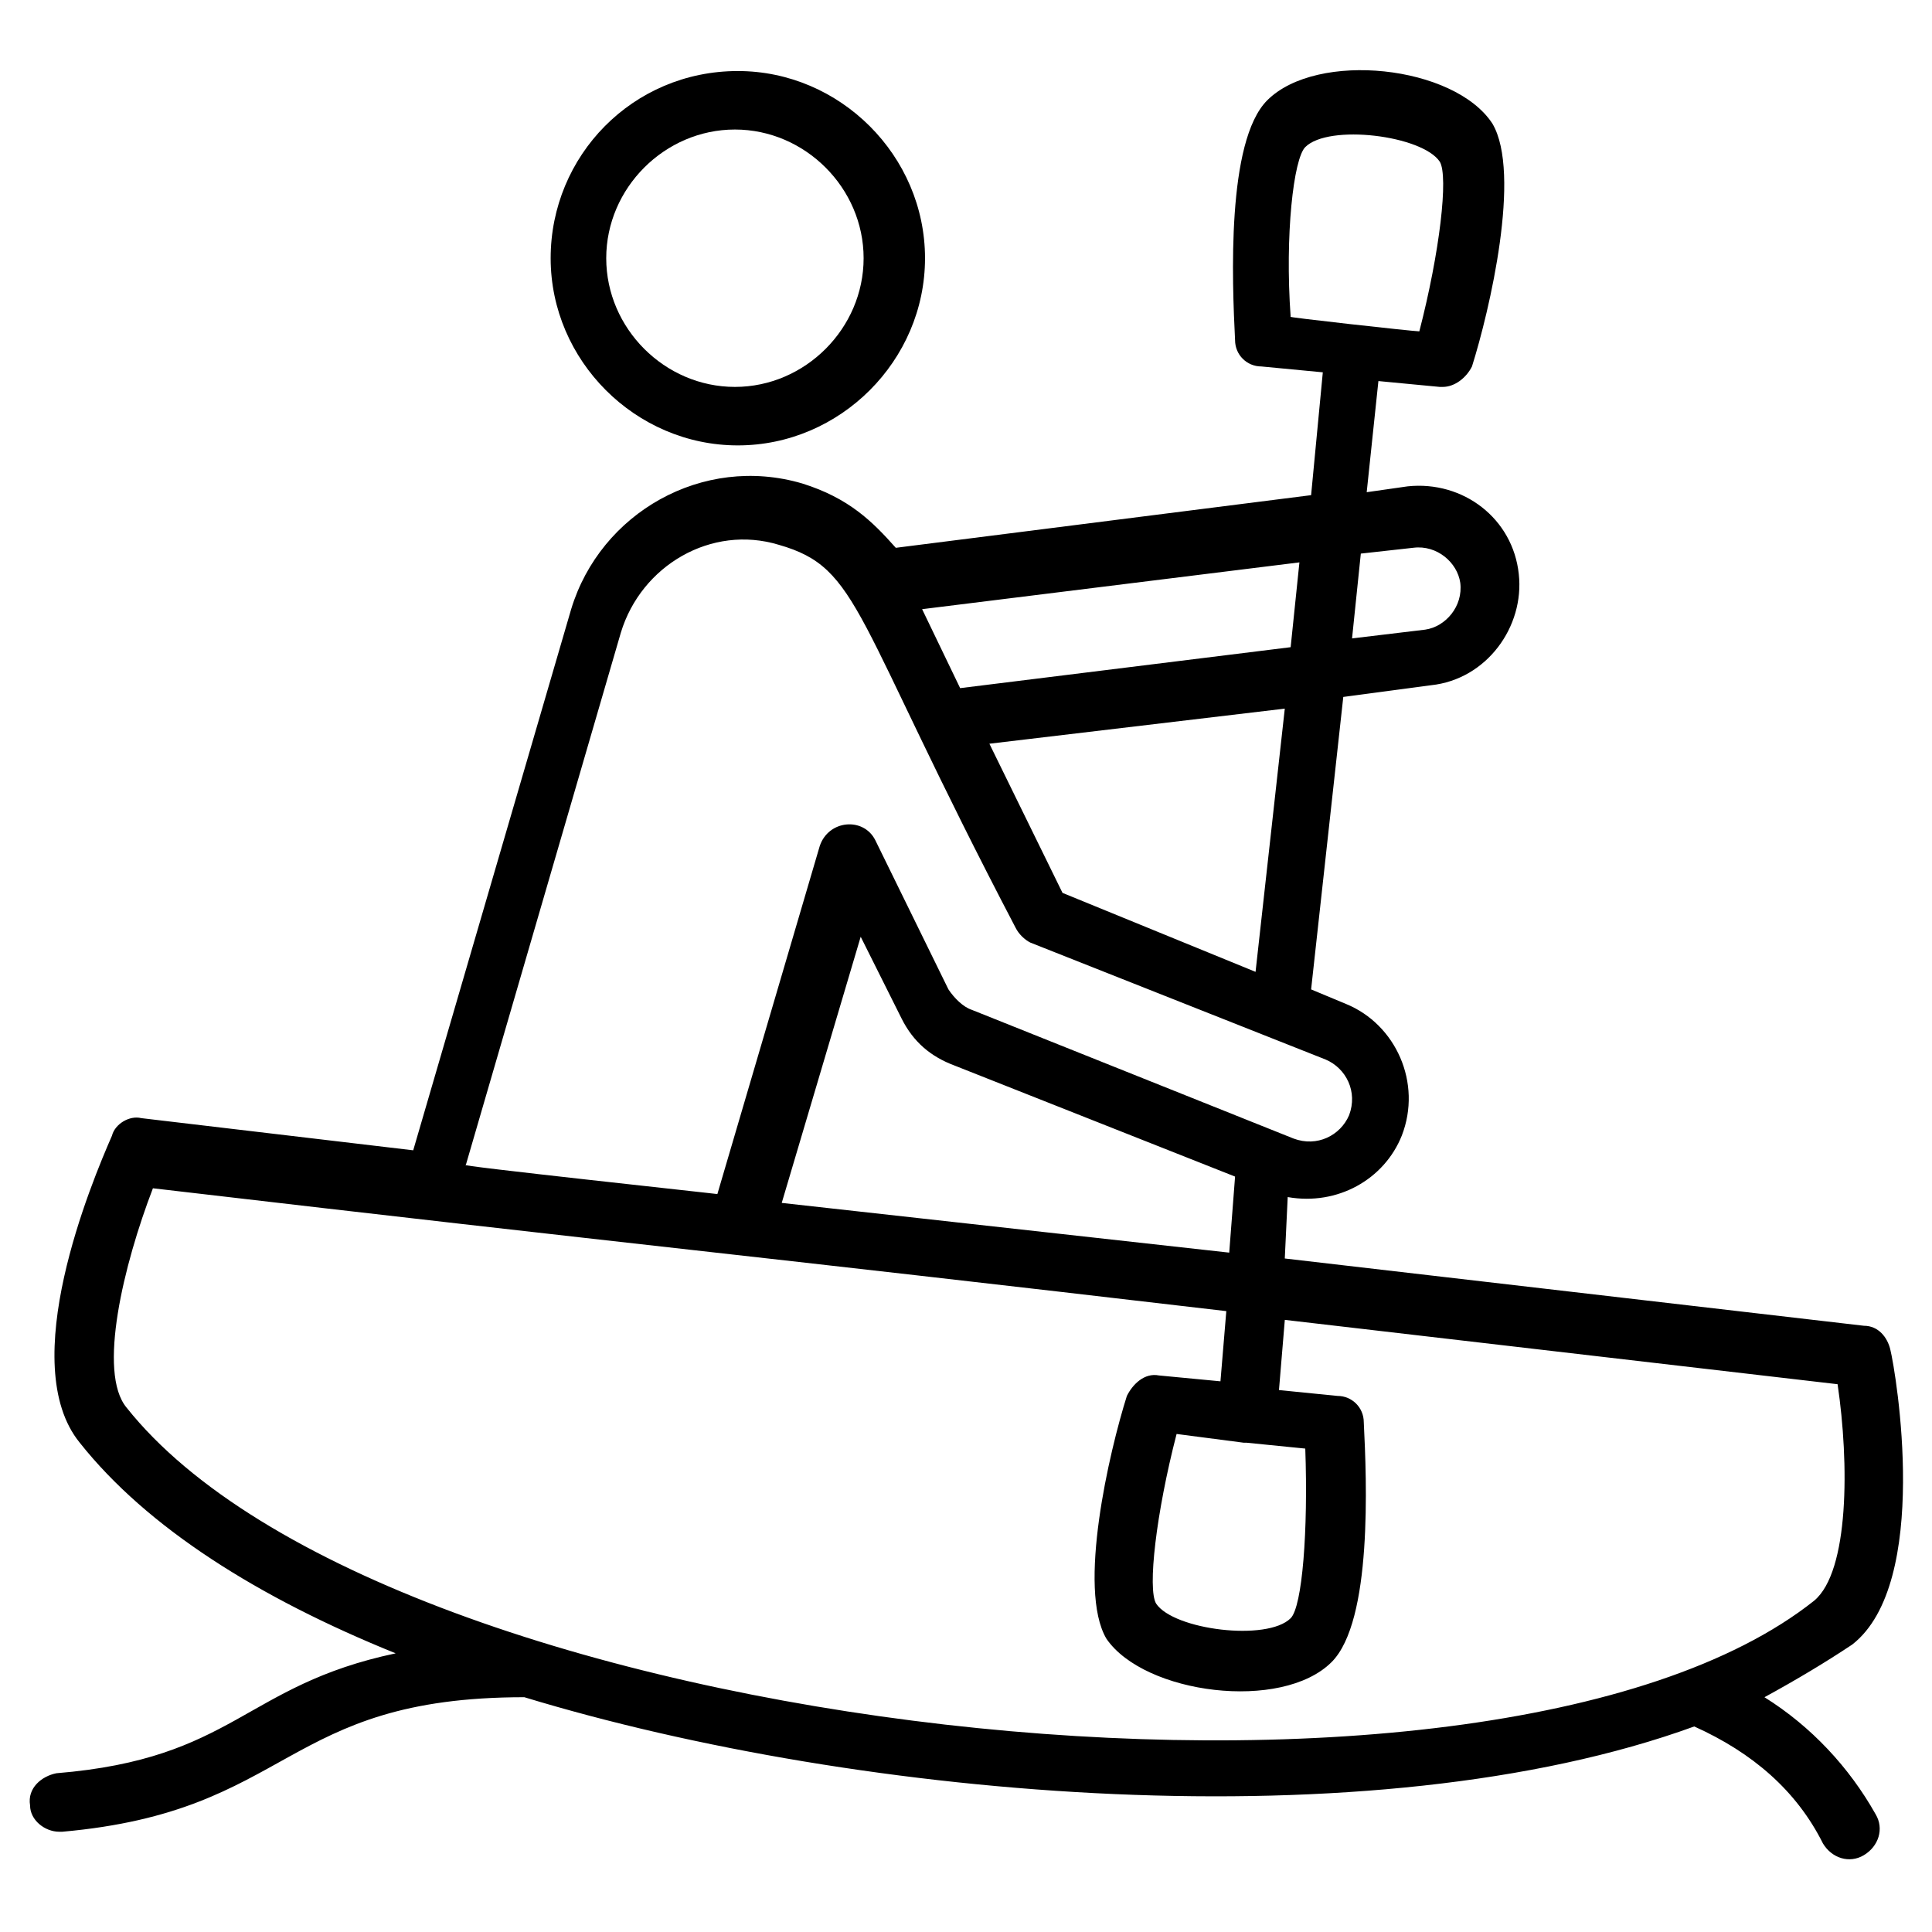
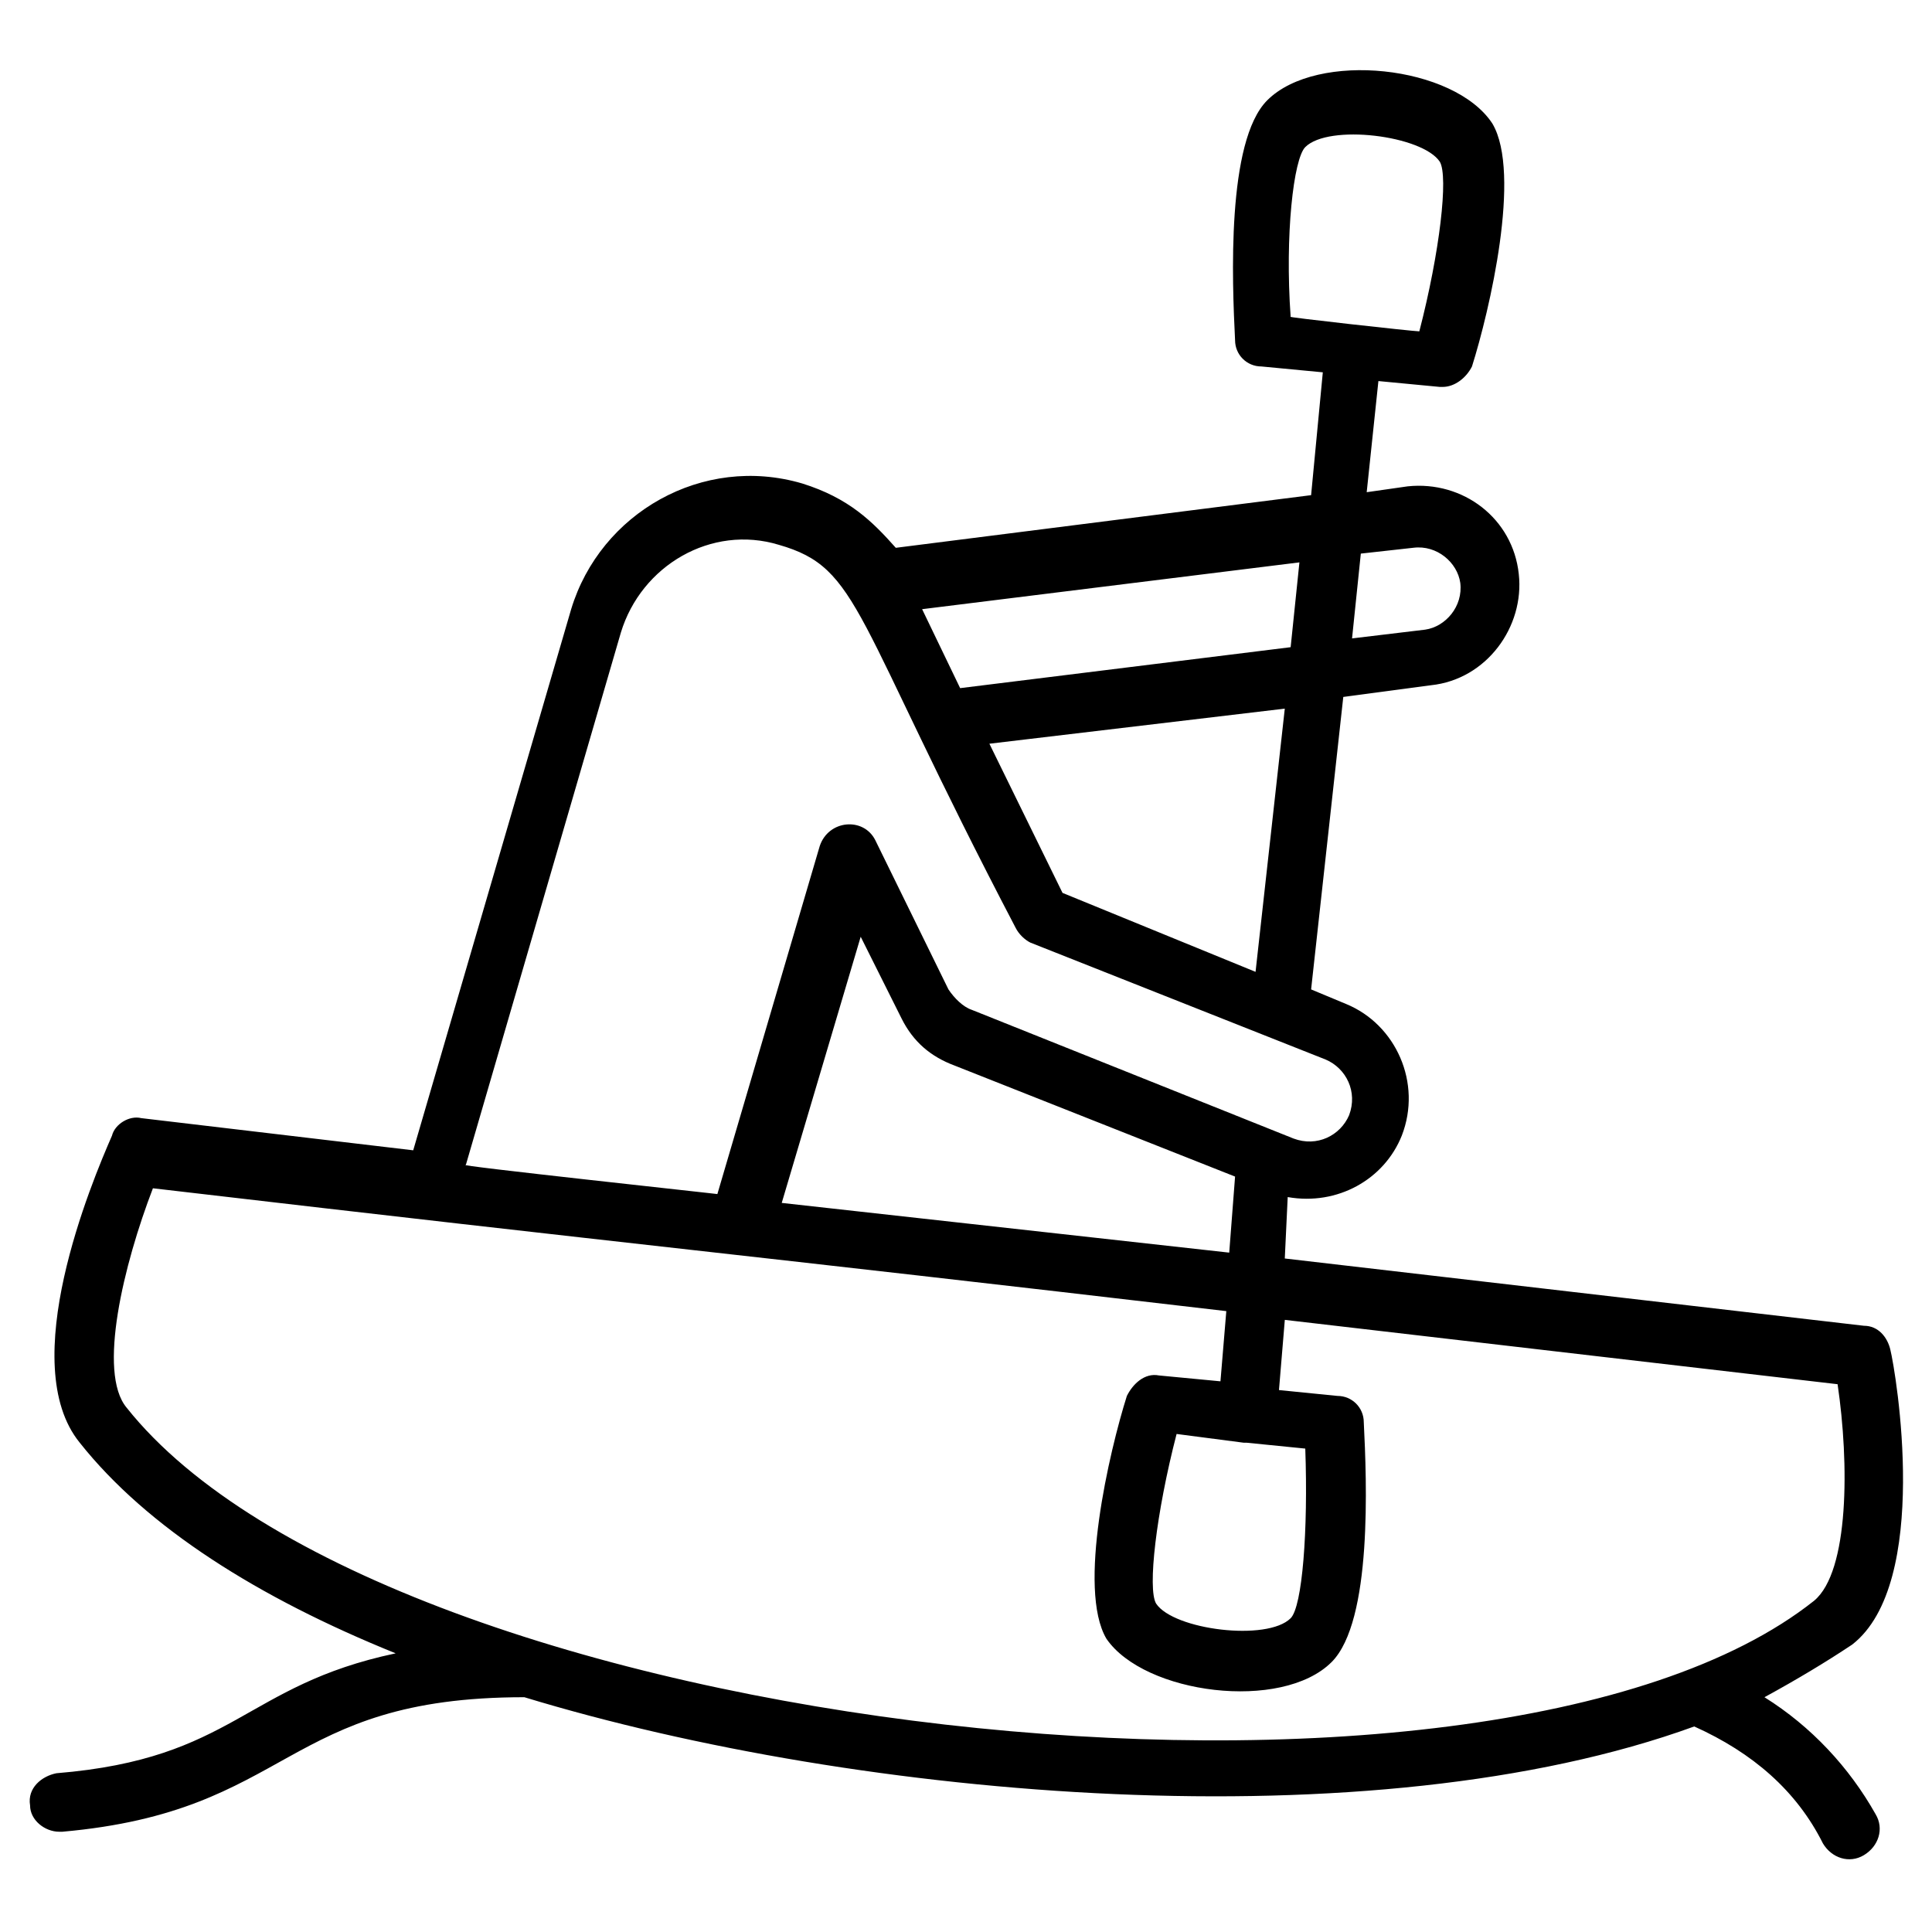
<svg xmlns="http://www.w3.org/2000/svg" fill="#000000" width="800px" height="800px" version="1.1" viewBox="144 144 512 512">
  <g>
    <path d="m644.93 501.54c-0.773-3.102-3.102-6.199-6.977-6.199l-153.47-17.828 0.773-16.277c13.176 2.324 25.578-4.652 30.23-16.277 5.426-13.953-1.551-29.453-14.727-34.879l-9.301-3.875 8.527-77.508 23.254-3.102c14.727-1.551 24.805-15.5 23.254-29.453-1.551-14.727-14.727-24.805-29.453-23.254l-10.852 1.551 3.102-29.453 16.277 1.551h0.773c3.102 0 6.199-2.324 7.75-5.426 4.652-14.727 13.176-51.156 5.426-64.332-10.078-15.5-46.504-19.379-59.684-6.199-10.852 10.852-9.301 48.055-8.527 63.559 0 3.875 3.102 6.977 6.977 6.977l16.277 1.551-3.102 32.555-110.06 13.953c-6.199-6.977-12.402-13.176-24.805-17.051-26.352-7.75-53.48 7.75-61.23 33.328l-41.855 143.39-72.082-8.527c-3.102-0.773-6.977 1.551-7.75 4.652-5.426 12.395-25.578 60.449-8.527 81.379 17.828 22.477 47.281 41.078 83.711 55.805-40.305 8.527-42.629 27.902-89.91 31.777-3.875 0.773-7.75 3.875-6.977 8.527 0 3.875 3.875 6.977 7.75 6.977h0.773c61.23-5.426 58.133-35.652 122.46-35.652 89.137 27.129 224.78 38.754 310.04 7.75 15.5 6.977 27.129 17.051 34.105 31.004 2.324 3.875 6.977 5.426 10.852 3.102 3.875-2.324 5.426-6.977 3.102-10.852-6.977-12.402-17.051-23.254-29.453-31.004 8.527-4.652 16.277-9.301 23.254-13.953 20.926-16.277 11.625-72.086 10.074-78.285zm-155.02-318.56c6.199-6.199 31.004-3.102 35.652 3.875 2.324 3.875 0 24.027-5.426 44.957-1.551 0-36.43-3.875-34.105-3.875-1.547-21.703 0.777-41.855 3.879-44.957zm-20.152 292.98-118.59-13.176 20.926-70.535 10.852 21.703c3.102 6.199 7.75 10.078 13.953 12.402l74.41 29.453zm6.977-74.41-51.156-20.926-19.379-39.531 78.285-9.301zm41.852-112.39c6.199-0.773 11.625 3.875 12.402 9.301 0.773 6.199-3.875 11.625-9.301 12.402l-19.379 2.324 2.324-22.477zm-30.227 3.875-2.324 22.477-87.586 10.852-10.078-20.926zm-220.9 159.67 41.078-141.07c5.426-17.828 24.027-28.68 41.855-23.254 21.703 6.199 19.379 18.602 62.781 101.54 0.773 1.551 2.324 3.102 3.875 3.875l78.285 31.004c5.426 2.324 8.527 8.527 6.199 14.727-2.324 5.426-8.527 8.527-14.727 6.199l-85.262-34.105c-2.324-0.773-4.652-3.102-6.199-5.426l-19.379-39.531c-3.102-6.199-12.402-5.426-14.727 1.551l-27.129 92.234c0.781 0.012-71.301-7.742-66.652-7.742zm357.32 115.49c-86.809 68.984-378.25 35.652-447.23-51.156-7.75-9.301-0.773-37.98 6.977-58.133 132.54 15.5 151.92 17.051 284.46 32.555l-1.551 18.602-16.277-1.551c-3.875-0.773-6.977 2.324-8.527 5.426-4.652 14.727-13.176 51.156-5.426 64.332 10.078 14.727 46.504 19.379 59.684 6.199 10.852-10.852 9.301-48.055 8.527-63.559 0-3.875-3.102-6.977-6.977-6.977l-15.5-1.551 1.551-18.602 146.49 17.051c3.098 20.934 3.098 49.609-6.203 57.363zm-151.14-41.855h0.773l15.5 1.551c0.773 21.703-0.773 41.855-3.875 44.957-6.199 6.199-31.004 3.102-35.652-3.875-2.324-3.875 0-24.027 5.426-44.957z" />
-     <path d="m289.93 212.43c0 27.129 22.477 49.605 49.605 49.605 27.129 0 49.605-22.477 49.605-49.605 0-27.129-22.477-49.605-49.605-49.605-27.902 0-49.605 22.477-49.605 49.605zm82.938 0c0 18.602-15.5 34.105-34.105 34.105-18.602 0-34.105-15.5-34.105-34.105 0-18.602 15.5-34.105 34.105-34.105 18.602 0.004 34.105 15.504 34.105 34.105z" />
  </g>
</svg>